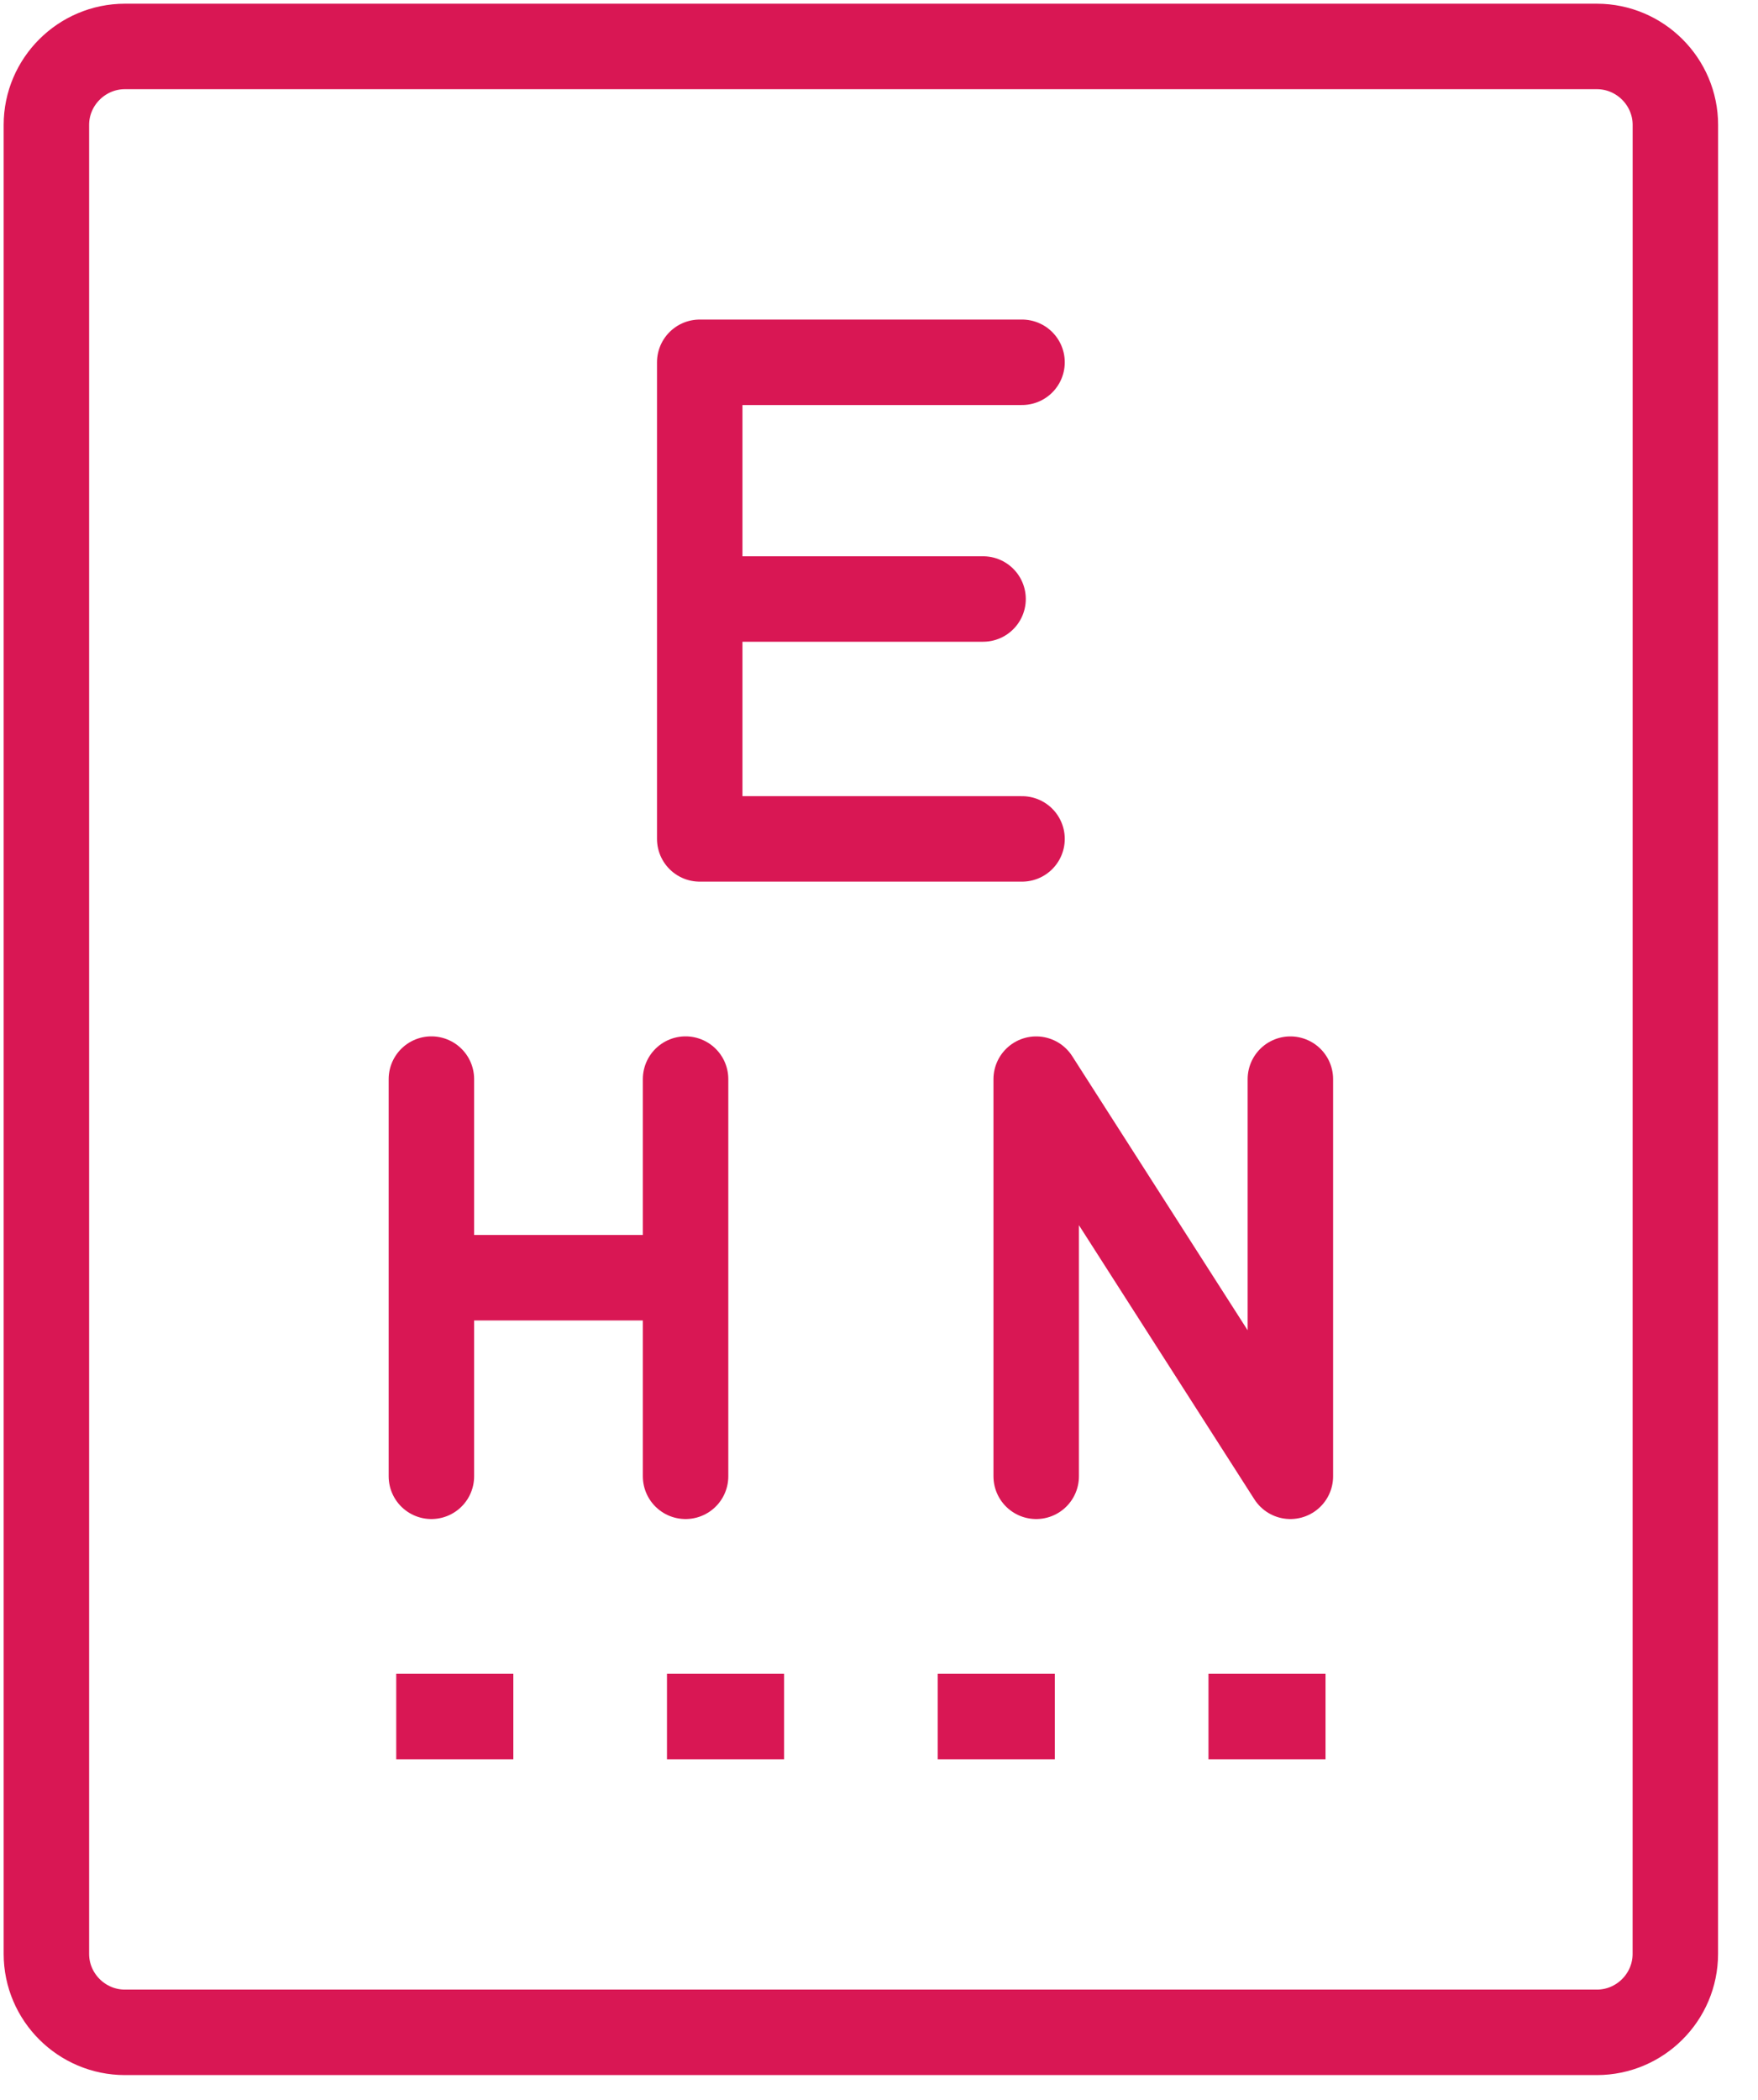
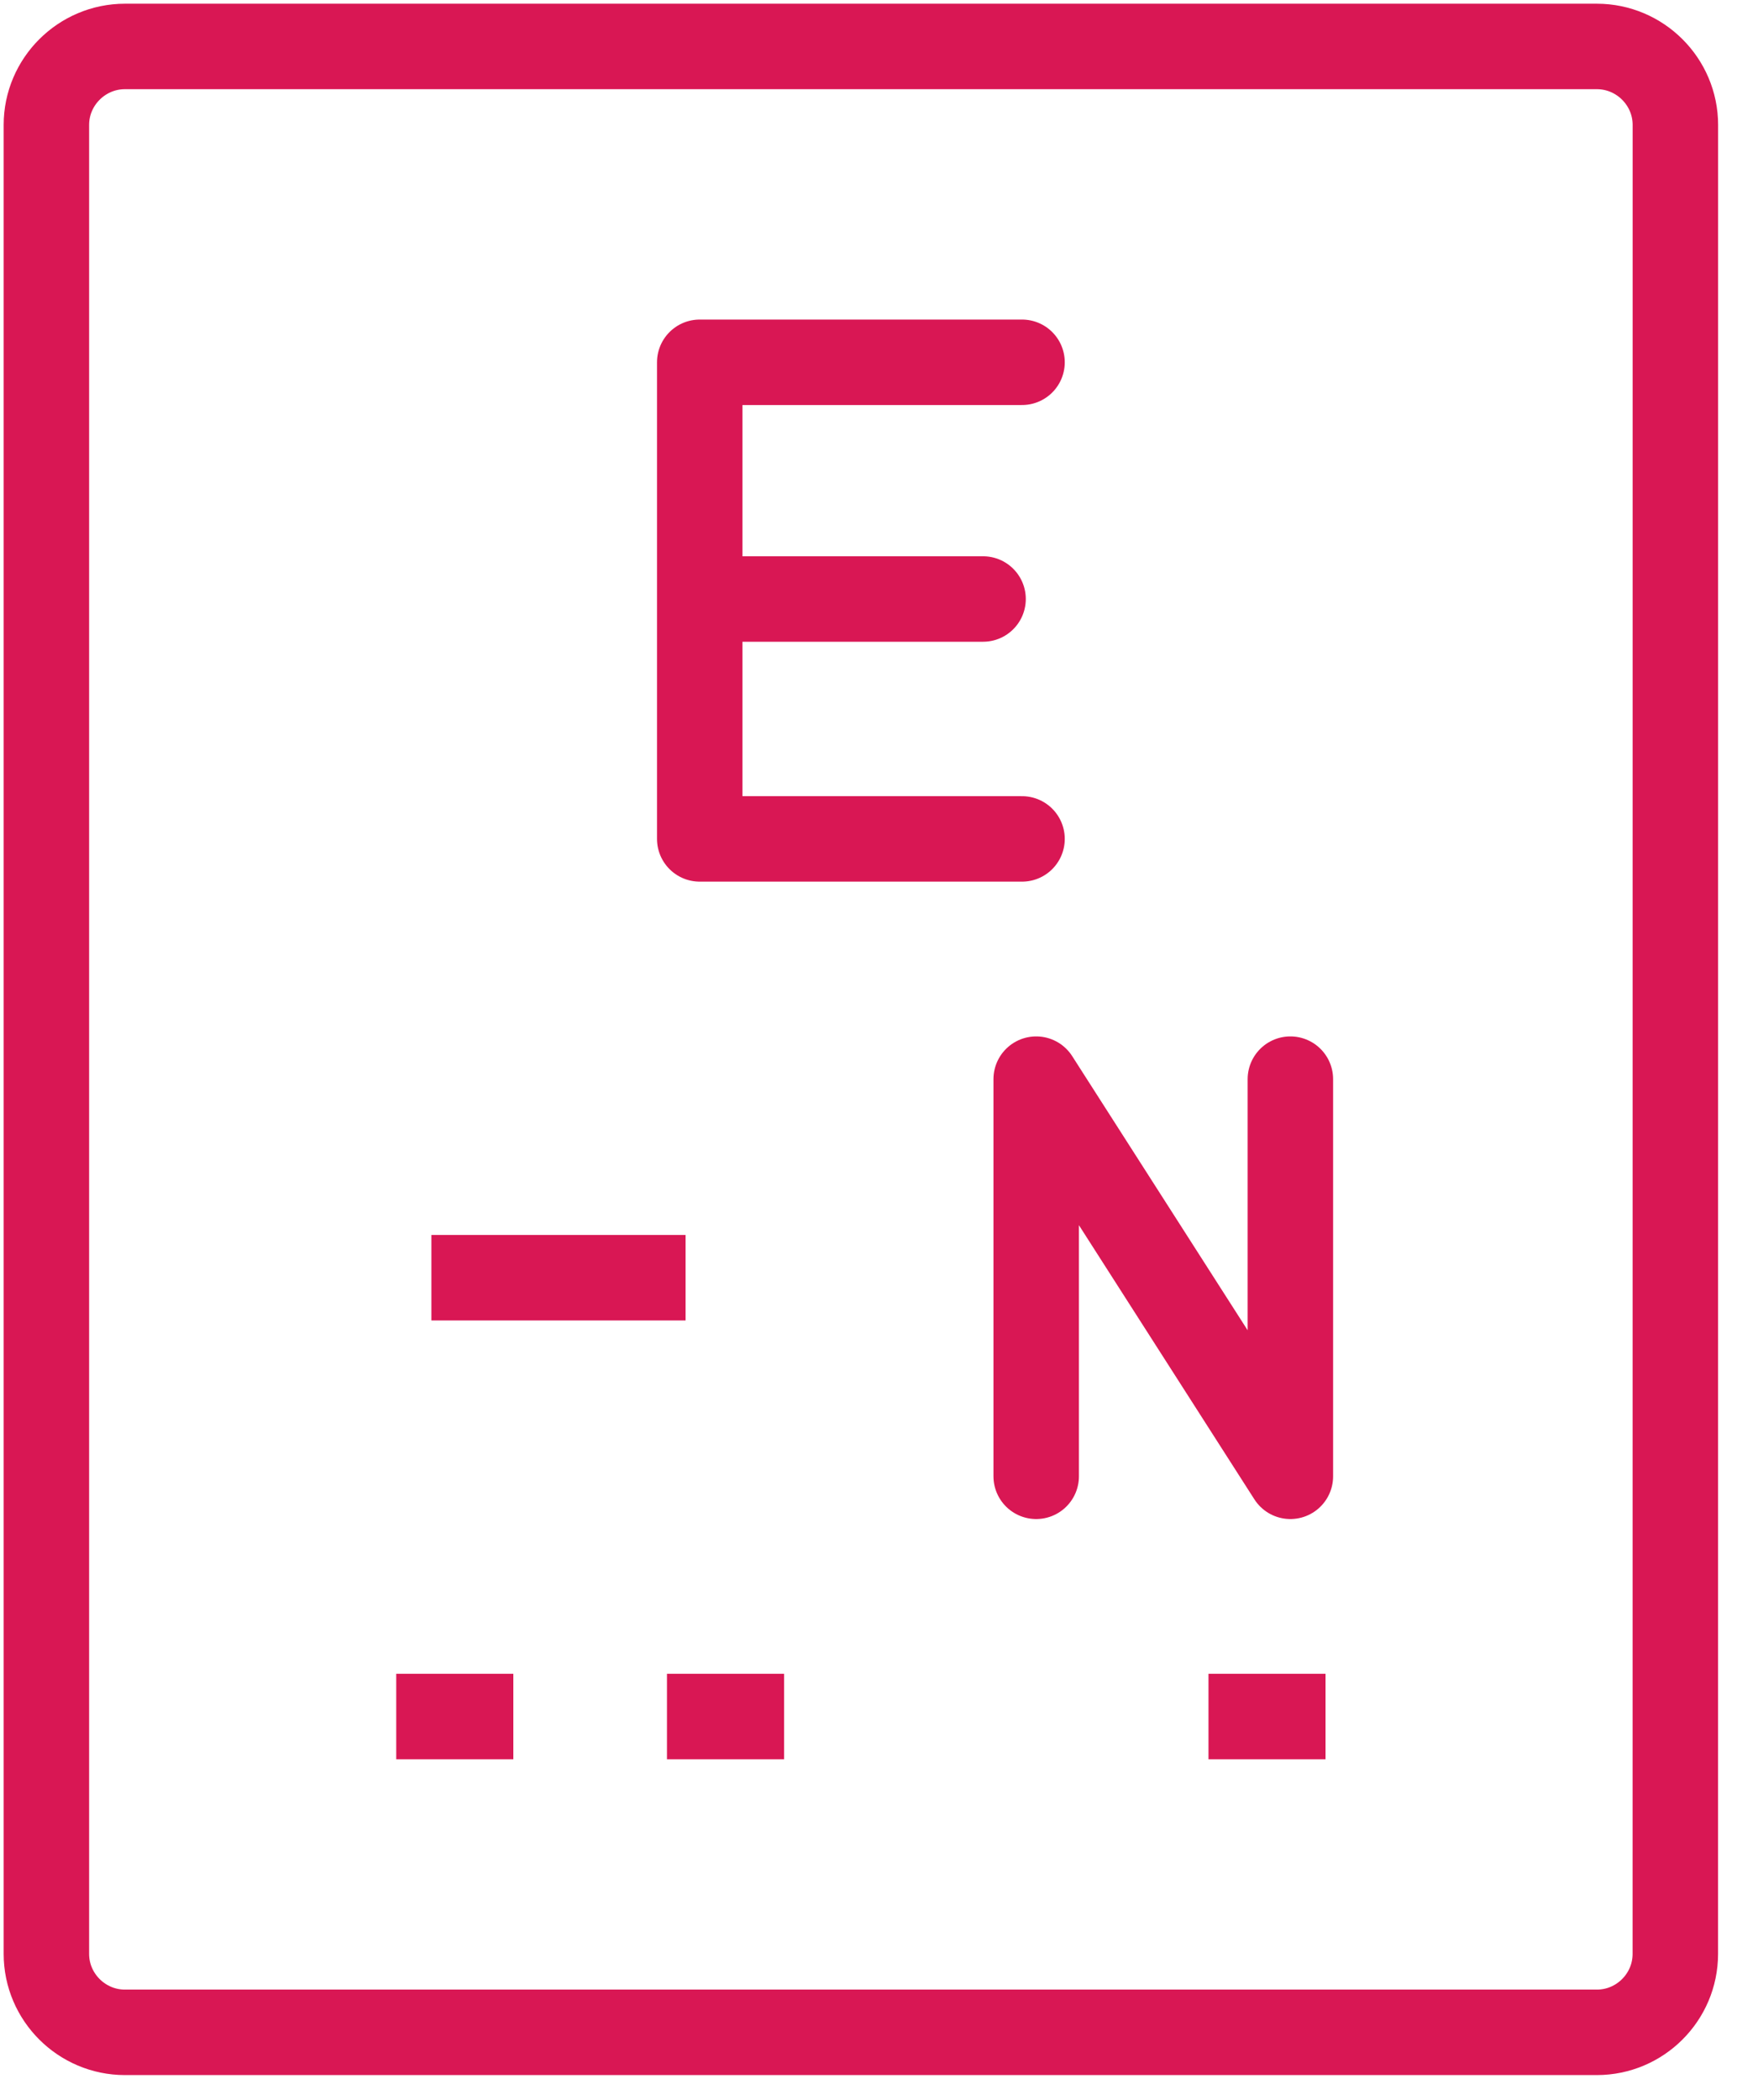
<svg xmlns="http://www.w3.org/2000/svg" width="36" height="43" viewBox="0 0 36 43" fill="none">
  <g id="Group">
    <path id="Vector" fill-rule="evenodd" clip-rule="evenodd" d="M34.307 40.007C34.307 40.891 33.585 41.613 32.7 41.613H2.558C1.674 41.613 0.95 40.891 0.95 40.007V2.557C0.95 1.674 1.674 0.951 2.558 0.951H32.7C33.585 0.951 34.308 1.674 34.308 2.558L34.307 40.007Z" stroke="#D91754" stroke-width="1.75" stroke-linecap="round" stroke-linejoin="round" />
    <path id="Vector_2" d="M20.929 7.418H14.329V17.177H20.929M14.343 12.265H20.131" stroke="#D91754" stroke-width="1.75" stroke-linecap="round" stroke-linejoin="round" />
-     <path id="Vector_3" d="M8.114 35.147H10.512M13.658 35.147H16.056M19.202 35.147H21.6M24.747 35.147H27.144" stroke="#D91754" stroke-width="1.75" stroke-linejoin="round" />
+     <path id="Vector_3" d="M8.114 35.147H10.512M13.658 35.147H16.056M19.202 35.147M24.747 35.147H27.144" stroke="#D91754" stroke-width="1.75" stroke-linejoin="round" />
    <path id="Vector_4" d="M21.219 30.228V22.096L26.424 30.228V22.096" stroke="#D91754" stroke-width="1.75" stroke-linecap="round" stroke-linejoin="round" />
-     <path id="Vector_5" d="M8.834 22.095V30.228M14.039 22.095V30.228" stroke="#D91754" stroke-width="1.75" stroke-linecap="round" />
    <path id="Vector_6" d="M8.834 26.162H14.039" stroke="#D91754" stroke-width="1.75" />
  </g>
</svg>